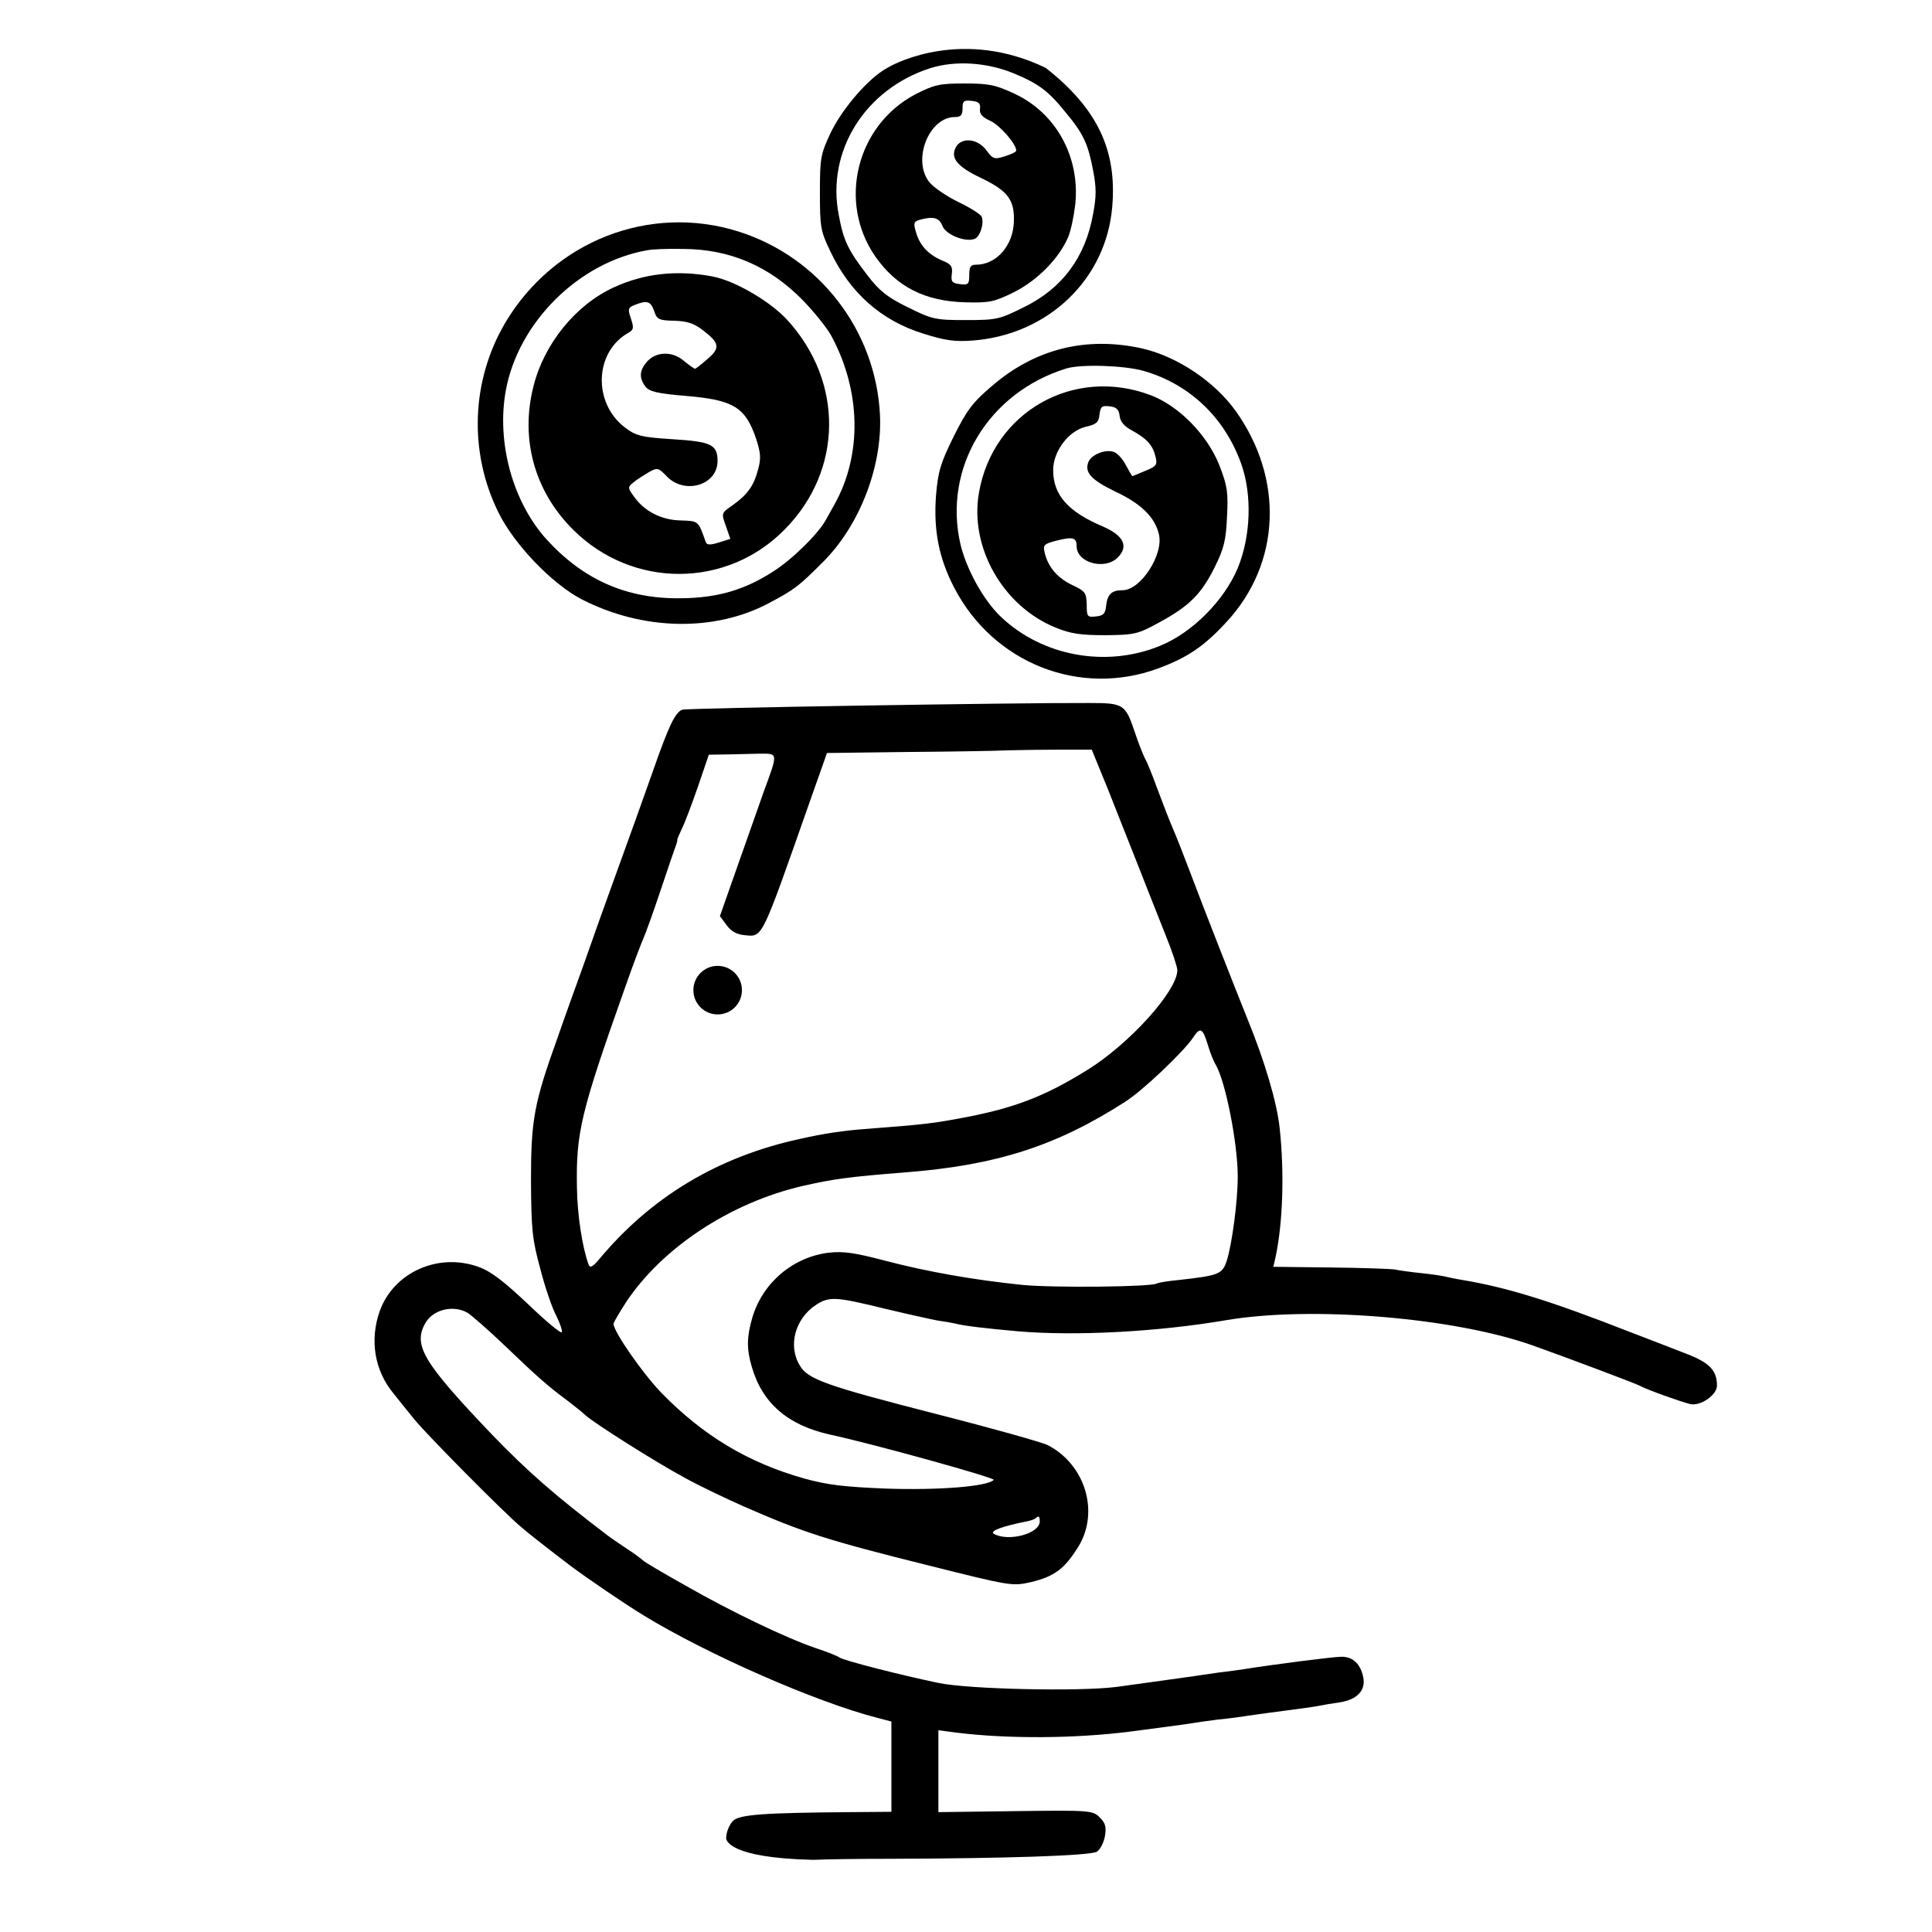
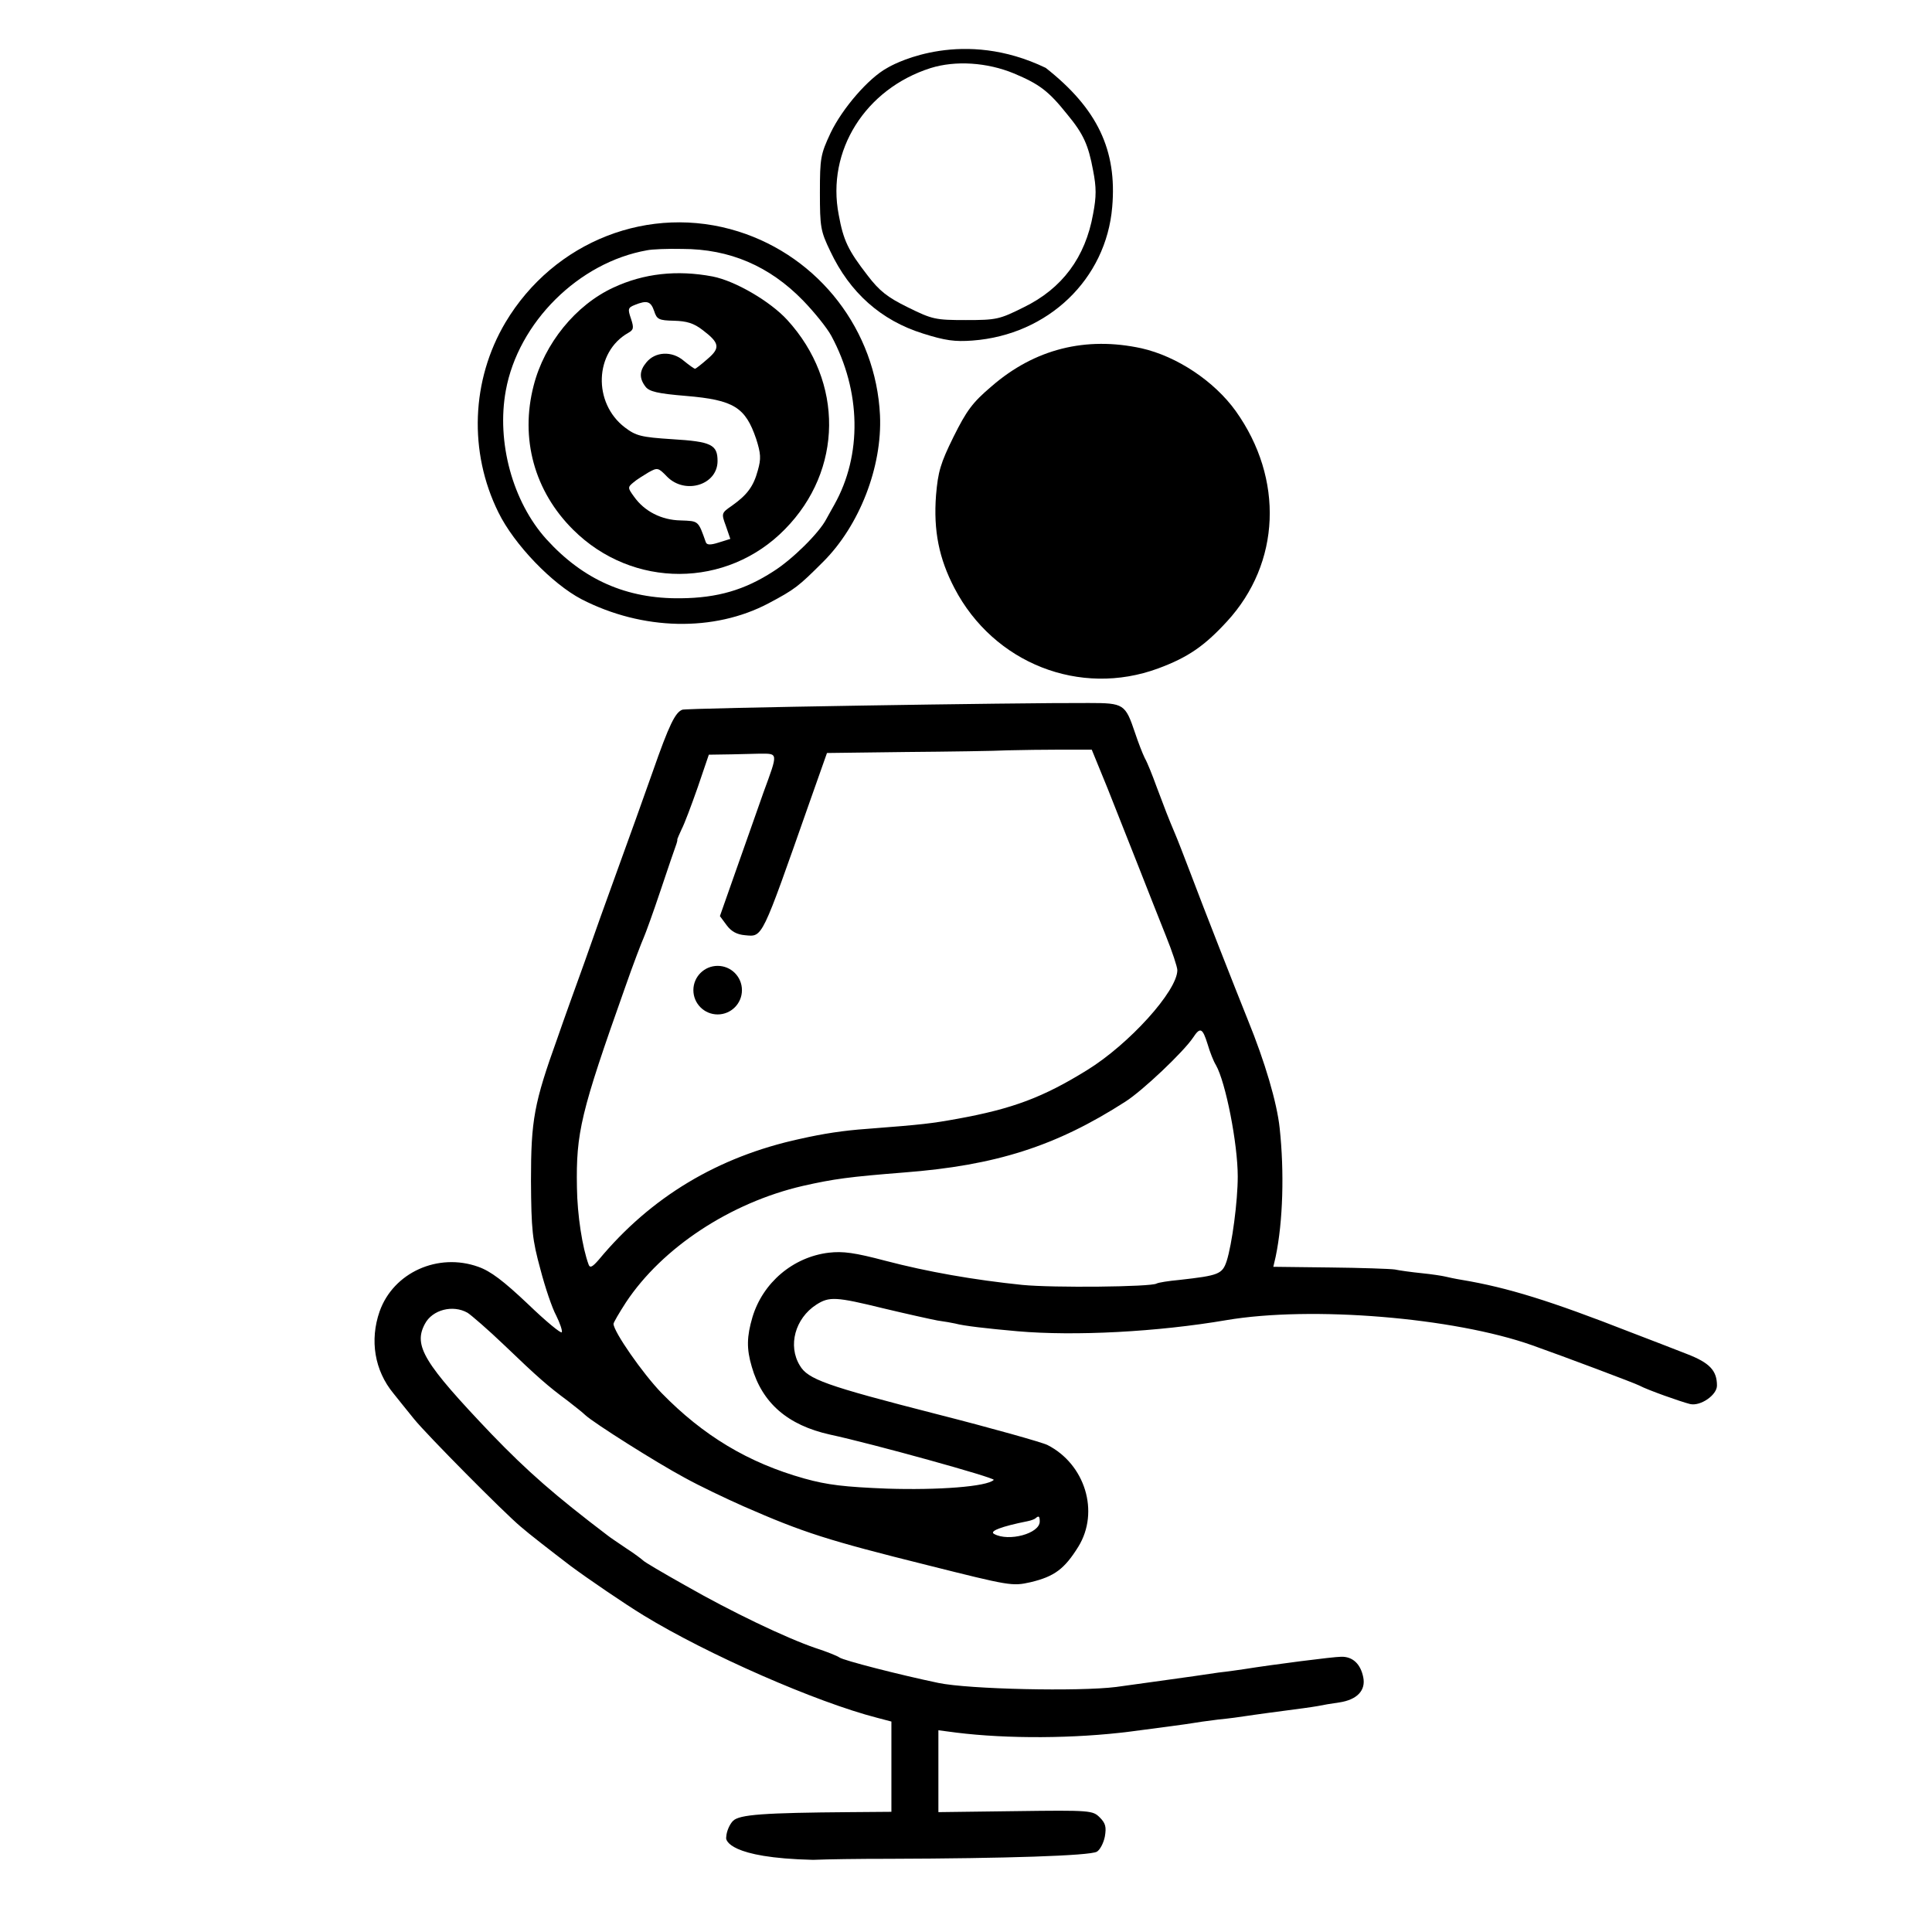
<svg xmlns="http://www.w3.org/2000/svg" id="Precio" viewBox="0 0 720 720">
  <g>
-     <path d="M460.52,153.18c-8.01-11.13-21.89-20.39-35.15-23.39-20.76-4.5-39.77,.25-55.78,14.13-7.25,6.13-9.38,9.13-14.25,18.89-4.88,9.88-5.76,13-6.51,21.76-1,13.26,1.13,23.64,6.88,34.64,14.63,28.02,46.78,40.65,75.92,29.89,11.13-4.12,17.26-8.38,25.64-17.51,20.01-21.76,21.26-53.15,3.25-78.41Zm-28.02,87.42c-20.13,8.38-44.15,4-59.65-10.88-6.38-6.13-12.64-17.51-14.89-26.77-6.63-28.51,10.26-56.65,39.52-65.66,5.51-1.62,21.27-1.12,28.52,.88,17.26,4.88,30.52,17.51,36.64,34.89,4.01,11.51,3.51,26.77-1.37,38.65-5,12.01-16.89,24.01-28.77,28.89Z" />
+     <path d="M460.52,153.18c-8.01-11.13-21.89-20.39-35.15-23.39-20.76-4.5-39.77,.25-55.78,14.13-7.25,6.13-9.38,9.13-14.25,18.89-4.88,9.88-5.76,13-6.51,21.76-1,13.26,1.13,23.64,6.88,34.64,14.63,28.02,46.78,40.65,75.92,29.89,11.13-4.12,17.26-8.38,25.64-17.51,20.01-21.76,21.26-53.15,3.25-78.41Zm-28.02,87.42Z" />
    <path d="M327.95,154.8c-1.5-31.64-22.64-59.03-52.78-68.53-33.02-10.38-68.66,3.5-86.8,33.89-12.76,21.51-13.76,48.28-2.63,70.79,5.88,12,20.02,26.64,31.02,32.39,22.64,11.63,49.28,12.26,69.66,1.5,9.88-5.25,11.13-6.25,20.39-15.51,13.51-13.5,22.01-35.39,21.14-54.53Zm-17.01,33.27c-.75,1.38-2.13,3.75-3,5.38-2.63,5.13-12.76,15.13-19.77,19.51-10.63,6.88-20.76,9.88-34.51,10-20.14,.25-36.27-6.87-50.03-22.01-12.63-14-18.64-36.27-15.13-55.4,4.62-25.39,27.14-47.78,52.65-52.28,1.75-.38,7.63-.63,13.13-.5,17.64,0,32.52,6.38,45.03,19.26,4.12,4.25,8.88,10.13,10.5,13.13,11.13,20.64,11.51,44.4,1.13,62.91Z" />
    <path d="M293.43,119.28c-6.38-7-19.51-14.63-27.89-16.25-13.26-2.51-25.64-1.13-36.9,4.12-14.13,6.51-25.76,20.89-29.76,36.52-5.13,19.76,.25,39.4,14.75,53.78,22.14,22.01,57.29,21.89,78.92-.25,21.64-22.01,21.89-54.9,.88-77.92Zm-11.01,56.03c-1.62,6.01-4,9.13-9.63,13.14-4,2.75-4,2.87-2.25,7.63l1.63,4.75-4.38,1.37c-3.13,1-4.38,.88-4.75-.12-2.88-8.13-2.63-7.88-9.38-8.13-7.13-.13-13.51-3.38-17.39-8.88-2.37-3.25-2.37-3.5-.25-5.25,1.13-1,3.75-2.63,5.63-3.76,3.38-1.87,3.63-1.87,7,1.63,6.76,6.75,18.76,3,18.76-5.88,0-6.13-2.37-7.25-16.88-8.13-11.63-.75-13.51-1.25-17.64-4.37-12-9.13-11.38-28.14,1.26-35.27,2-1.13,2.12-1.88,1-5.26-1.25-3.62-1.13-4.12,1.37-5.12,4.63-1.88,6.01-1.38,7.26,2.25,1,3.12,1.75,3.5,7.37,3.62,4.76,.13,7.38,.88,10.76,3.51,6.25,4.75,6.63,6.62,1.75,10.75-2.25,2-4.38,3.63-4.63,3.63-.37,0-2.25-1.38-4.25-3-4.38-3.75-10.63-3.38-13.88,.62-2.63,3.13-2.75,5.88-.38,9.01,1.38,1.87,4.51,2.62,15.14,3.5,17.88,1.5,22.13,4.25,26.14,16.01,1.75,5.5,1.87,7.38,.62,11.75Z" />
    <path d="M454.39,173.31c-4.5-11.25-15.01-22.01-25.51-26.01-28.64-10.88-58.79,6.13-64.04,36.27-3.63,20.38,9.01,42.52,28.77,50.4,5.5,2.25,9.38,2.75,18.38,2.75,10.88-.12,12.01-.37,20.01-4.75,11.26-6.13,15.64-10.51,20.64-20.51,3.5-7.01,4.25-10.13,4.63-18.89,.5-9.13,.12-11.5-2.88-19.26Zm-36.02,46.65c-4.13,0-5.63,1.5-6.13,5.63-.25,3-1,3.88-3.75,4.13-3.25,.37-3.5,.12-3.5-4.38-.13-4.38-.5-5-5.26-7.25-5.62-2.63-9.12-6.76-10.38-12.01-.75-3-.37-3.38,4.51-4.63,6-1.5,7.38-1.12,7.38,2.13,0,6.13,10.38,9,15.25,4.25,4.26-4.25,2.26-8.25-5.5-11.63-13.01-5.5-18.51-11.76-18.51-21.01,0-7,5.75-14.63,12.13-16.13,3.88-.88,4.88-1.63,5.13-4.51,.38-3,.88-3.5,3.75-3.12,2.5,.25,3.5,1.12,3.75,3.5,.25,2.25,1.76,4,4.63,5.5,5.5,3,7.76,5.5,8.76,9.76,.75,3,.37,3.62-3.76,5.25-2.62,1.12-4.75,2-4.87,2-.13,0-1.25-1.88-2.5-4.25-1.26-2.38-3.38-4.63-4.76-4.88-3.12-.88-8.13,1.25-9.13,3.88-1.5,3.87,1,6.63,10.01,11,9.63,4.51,14.76,9.51,16.26,15.89,1.87,7.5-6.76,20.88-13.51,20.88Z" />
  </g>
  <circle cx="267.45" cy="369" r="9.05" />
  <path d="M389.72,25.3c-30.66-14.77-55.4-2.03-58.36-.39-.2,.11-.3,.17-.3,.17-.16,.1-.32,.19-.49,.28-6.88,3.75-16.63,15.01-21.01,24.14-3.75,8-4,9.38-4,22.26s.25,14.38,3.88,21.89c7.25,15.38,18.88,25.76,34.51,30.64,8.26,2.62,11.89,3.12,18.51,2.62,28.15-2.12,49.78-22.88,52.03-49.77,1.85-21.2-5.53-36.69-24.77-51.84Zm17.64,54.46c-2.87,16.14-11.5,27.77-25.88,34.77-9.01,4.5-10.14,4.75-21.52,4.75s-12.5-.25-21.63-4.75c-7.63-3.75-10.63-6.13-15.01-11.88-7.26-9.38-9.01-13.01-10.76-22.64-4.62-23.76,9.88-46.9,34.27-54.65,9.26-2.88,21.01-2.13,31.02,2,9.5,4,12.88,6.5,19.88,15.26,6.01,7.25,7.88,11.38,9.63,20.88,1.25,6.38,1.25,9.76,0,16.26Z" />
-   <path d="M378.22,34.99c-7.25-3.38-9.63-3.88-18.76-3.88s-11.25,.38-18.51,4.13c-21.76,11.63-28.76,39.9-14.88,60.16,7.88,11.38,18.51,16.88,33.64,17.26,9.01,.25,10.76-.13,18.14-3.76,8.75-4.37,16.88-12.63,20.26-20.63,1-2.38,2.13-7.88,2.63-12.26,1.75-17.51-7.13-33.77-22.52-41.02Zm-3.75,23.26c-3.88,1.25-4.5,1-6.88-2.25-3.25-4.38-9.25-5-11.38-1.13-2.12,4.01,.5,7.26,9.51,11.51,9.88,4.75,12.38,8.13,12.13,16.13-.25,9.01-6.51,16.14-14.13,16.14-2.01,0-2.51,.75-2.51,3.87,0,3.38-.37,3.76-3.37,3.38-3-.37-3.5-.87-3.13-3.75,.38-2.88-.25-3.75-3.75-5.13-5.13-2.25-8.26-5.63-9.63-10.63-1-3.25-.75-3.88,1.5-4.5,5.13-1.38,7.13-.75,8.38,2.25,1.12,3.25,8.5,6.25,12.01,4.88,2-.75,3.62-5.76,2.62-8.26-.37-.87-4.25-3.37-8.75-5.5-4.51-2.25-9.26-5.5-10.76-7.38-6.5-8.25-.12-24.26,9.51-24.26,2.25,0,2.87-.75,2.87-3.25,0-2.76,.5-3.13,3.5-2.76,2.63,.26,3.26,1.01,3.01,3.01-.25,1.75,.75,3,3.75,4.37,3.5,1.5,9.75,8.63,9.75,11.13,0,.51-1.87,1.38-4.25,2.13Z" />
  <path d="M628.73,504.62c-4.5-1.75-14.13-5.51-21.38-8.26-29.39-11.5-45.4-16.51-62.54-19.38-2.37-.38-5.25-1-6.25-1.25s-5-.88-8.75-1.25c-3.76-.38-8.26-1-10.01-1.38-1.75-.25-12.63-.63-24.26-.75l-21.01-.25,.87-3.75c2.75-13.13,3.25-31.64,1.5-47.9-1-9.51-5.5-24.77-11.88-40.4-4.88-12.13-16.38-41.4-21.51-55.03-2.25-5.88-4.75-12.38-5.63-14.38-2.5-5.88-3.88-9.51-6.88-17.51-1.5-4.13-3.37-8.88-4.38-10.63-.87-1.75-2.5-6.01-3.62-9.38-3.63-10.76-4.13-11.13-17.26-11.13-26.14-.13-150.08,1.87-151.46,2.5-2.62,1-4.88,5.5-11,23.01-3.26,9.25-9.13,25.64-13.01,36.27s-9.51,26.39-12.51,35.02c-3.12,8.63-7.63,21.13-10,28.01-8.76,24.39-9.88,30.52-9.88,53.28,.12,18.39,.5,21.89,3.5,32.89,1.75,6.76,4.38,14.51,5.88,17.26,1.37,2.76,2.37,5.63,2.12,6.26-.25,.62-5.88-4-12.63-10.51-9.13-8.63-13.88-12.25-18.51-13.88-15.01-5.38-31.64,2.13-36.77,16.63-3.75,10.76-1.88,22.02,5.13,30.52,1.75,2.25,5.25,6.5,7.75,9.63,4.88,6,33.4,34.77,39.65,40.02,3,2.63,11.38,9.13,18.76,14.76,6.25,4.63,19.76,13.88,27.14,18.38,23.76,14.51,64.16,32.27,87.05,38.15l5.25,1.38v33.64l-15.26,.12c-32.27,.25-41.4,.88-43.77,3.26-1.25,1.25-2.38,3.87-2.5,5.75-.02,.22-.04,.44-.06,.63v.05c0,.64,.75,7.36,32.37,8.09h.06c5.64-.23,16.34-.39,28.66-.39,42.9-.13,74.29-1.13,77.04-2.63,1.13-.62,2.5-3.12,3-5.63,.63-3.62,.25-5-1.87-7.13-2.63-2.62-3.38-2.75-31.4-2.37l-28.76,.37v-30.51l6.63,.87c19.13,2.38,44.15,2.25,64.78-.37,11.51-1.5,21.89-2.88,23.14-3.13,1.37-.25,5.63-.87,9.75-1.37,4.01-.38,8.51-1.01,10.01-1.26,1.38-.25,5.5-.75,8.88-1.25,13.38-1.75,15.13-2,18.13-2.5,1.76-.37,5.38-1,8.13-1.37,6.63-1,9.88-4.51,8.88-9.38-1-5.01-4-7.76-8.25-7.63-2.88,0-25.26,2.87-36.27,4.63-1.75,.25-5.88,.87-9.38,1.25-3.38,.5-7.63,1.12-9.38,1.37-6.5,.88-22.14,3.13-28.77,4-13.88,1.75-54.9,.88-66.28-1.5-14.38-3-35.4-8.38-36.9-9.5-.62-.5-4.62-2.13-8.88-3.5-11-3.76-31.39-13.51-48.65-23.39-8.25-4.63-15.26-8.76-15.63-9.26-.38-.37-3.13-2.5-6.25-4.5-3.13-2.13-6.13-4.13-6.88-4.75-19.76-15.01-29.89-23.89-43.28-37.77-25.39-26.64-29.26-33.02-24.89-41.15,2.76-5.25,10.39-7.25,15.89-4.13,1.37,.88,7.63,6.26,13.76,12.14,12.5,12,16.25,15.25,23.51,20.63,2.75,2.13,5.75,4.5,6.63,5.38,3.25,3,26.64,17.76,36.89,23.26,5.63,3.13,15.64,7.88,22.14,10.76,22.26,9.75,31.27,12.63,68.41,21.88,30.89,7.76,31.64,7.88,38.4,6.38,9-2.12,12.75-5,17.88-13.25,8.01-13.01,2.5-30.77-11.5-37.9-2.01-1-20.64-6.25-41.28-11.51-41.52-10.63-48.02-13-51.02-18.13-4.51-7.38-1.76-17.51,6.12-22.64,4.88-3.12,7.26-3,25.14,1.38,8.38,2,17.39,4,20.01,4.5,2.63,.38,5.63,.88,6.63,1.13,3.13,.87,11.88,1.87,23.14,2.87,21.51,1.88,52.28,.25,77.92-4.13,31.64-5.37,84.79-1,114.06,9.39,12,4.25,38.27,14.13,39.89,15,3.01,1.63,15.39,6.01,18.89,6.88,3.88,.88,10-3.37,10-6.88,0-5.62-2.75-8.5-11.13-11.75Zm-409.34-33.27c-2.38-6.38-4.25-18.64-4.38-28.77-.37-20.51,1.38-27.89,17.88-74.41,3.13-9.01,6.38-17.39,7.01-18.76,.62-1.38,3.5-9.26,6.25-17.51,2.75-8.26,5.38-15.88,5.76-16.89,.37-1,.62-2,.5-2.25,0-.12,.75-1.87,1.62-3.75,1-1.87,3.63-8.88,6-15.63l4.13-12.13,8.51-.13c4.62-.12,9.38-.25,10.38-.25,7,0,7-.62,1.5,14.38-2.75,7.76-7.51,21.39-10.63,30.15l-5.63,16,2.5,3.38c1.75,2.38,3.88,3.5,6.88,3.75,6.63,.63,6,1.75,23.89-49.15l6.63-18.76,29.26-.37c16.14-.13,33.39-.38,38.15-.63,4.87-.12,13.75-.25,20.01-.25h11.25l5.88,14.38c3.13,7.88,8.38,21.14,11.63,29.39,3.25,8.26,7.76,19.76,10.13,25.64,2.38,5.88,4.26,11.63,4.26,12.76,0,7.75-18.01,27.64-33.65,37.27-16.38,10.13-27.64,14.38-48.27,18.13-9.76,1.76-12.64,2.13-33.77,3.76-8.76,.62-16.14,1.75-25.01,3.75-30.52,6.63-55.53,21.64-74.92,45.02-2.38,2.75-3.25,3.13-3.75,1.88Zm166.59,94.42c1.12-1,1.5-.75,1.5,1.26,0,4.5-11.63,7.62-17.01,4.62-1.88-1,2.5-2.75,12.51-4.75,1.25-.25,2.62-.75,3-1.13Zm71.16-95.8c-1.62,4.88-3,5.38-17.51,7.01-4.13,.37-8,1-8.63,1.37-2,1.25-38.52,1.63-50.03,.5-18.13-1.87-35.26-4.87-51.02-9-11.38-3-15.76-3.63-21.14-3-13.26,1.62-24.51,11.13-28.39,24.01-2.13,7.25-2.25,11.76-.25,18.51,3.88,13.51,13.38,21.76,29.14,25.26,15.76,3.38,61.78,16.14,61.03,16.89-2.5,2.5-20.63,3.87-39.77,3.25-15.88-.63-22.26-1.38-30.76-3.75-21.02-5.88-37.77-16.01-53.28-31.9-7.01-7.25-17.89-22.88-17.89-25.76,0-.5,2.13-4.13,4.63-8,13.51-20.39,38.9-37.15,65.91-43.4,11.63-2.63,17.26-3.38,37.65-5,34.26-2.63,56.65-9.76,82.54-26.39,6.5-4.13,21.76-18.64,25.26-23.89,2.63-4,3.51-3.63,5.38,2.37,.88,3.01,2.25,6.51,3.13,7.88,3.63,6.38,8.13,29.27,8.13,41.53,0,9.25-2.13,25.26-4.13,31.51Z" />
</svg>